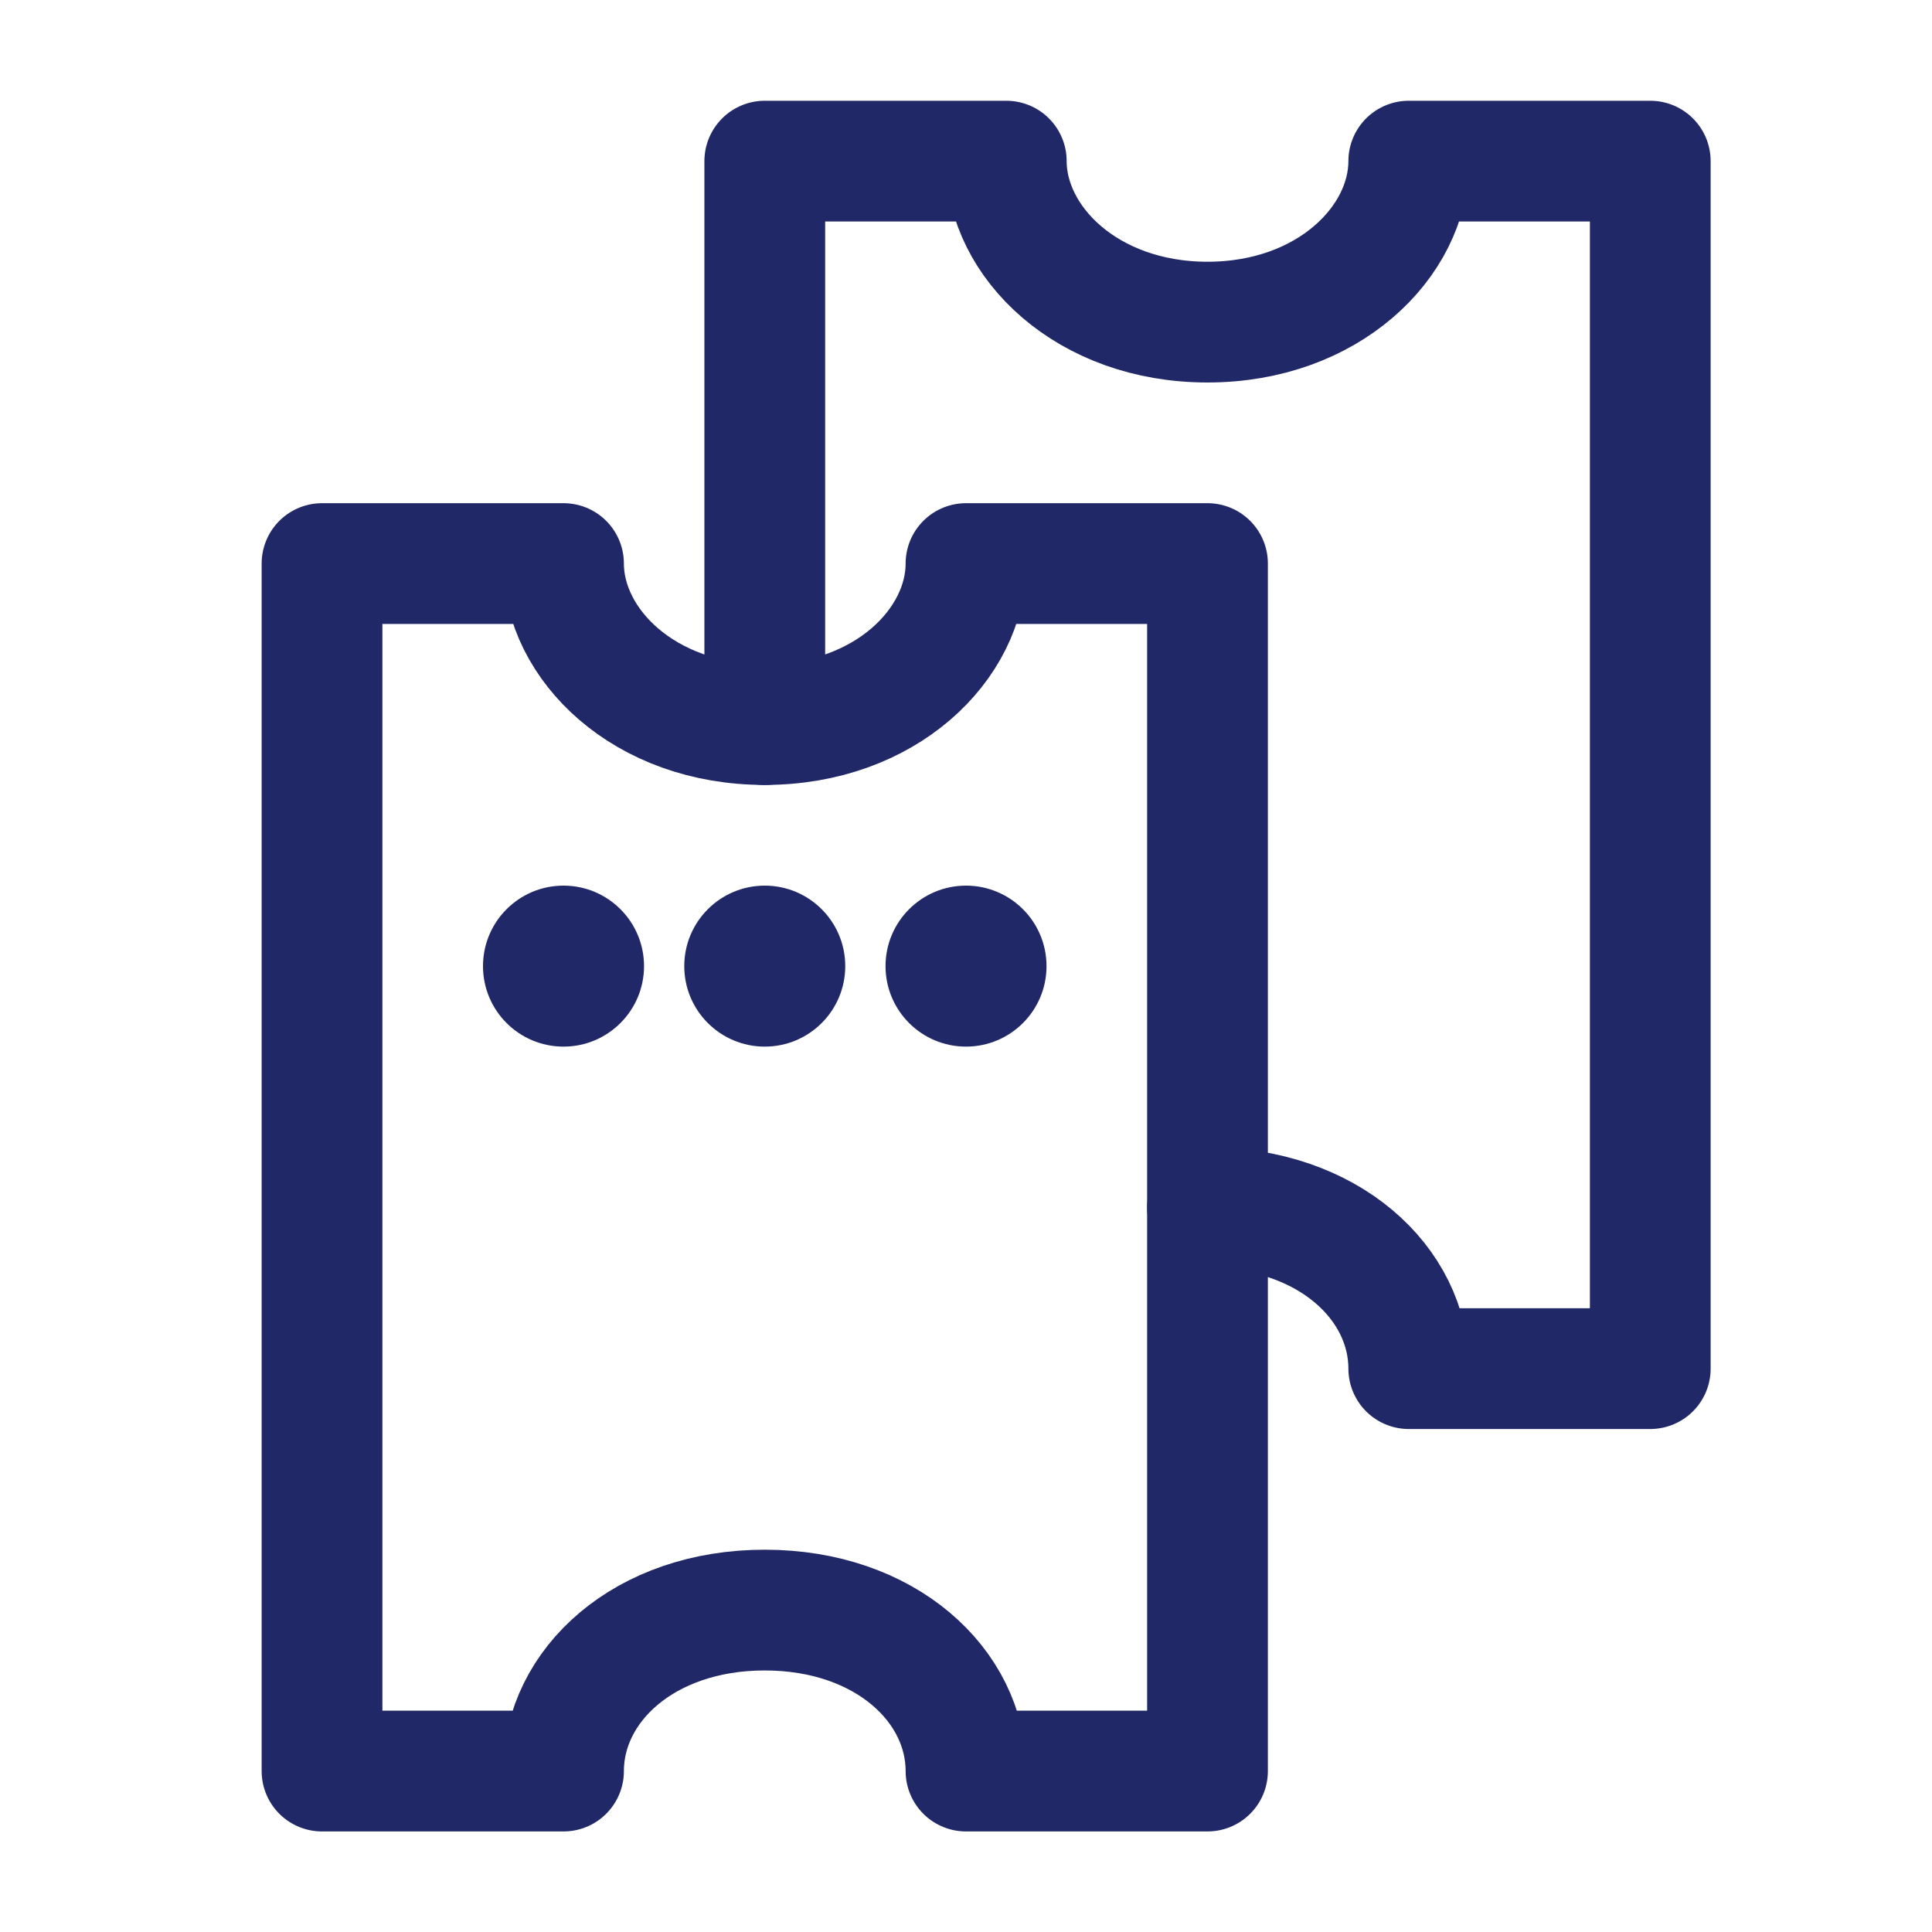
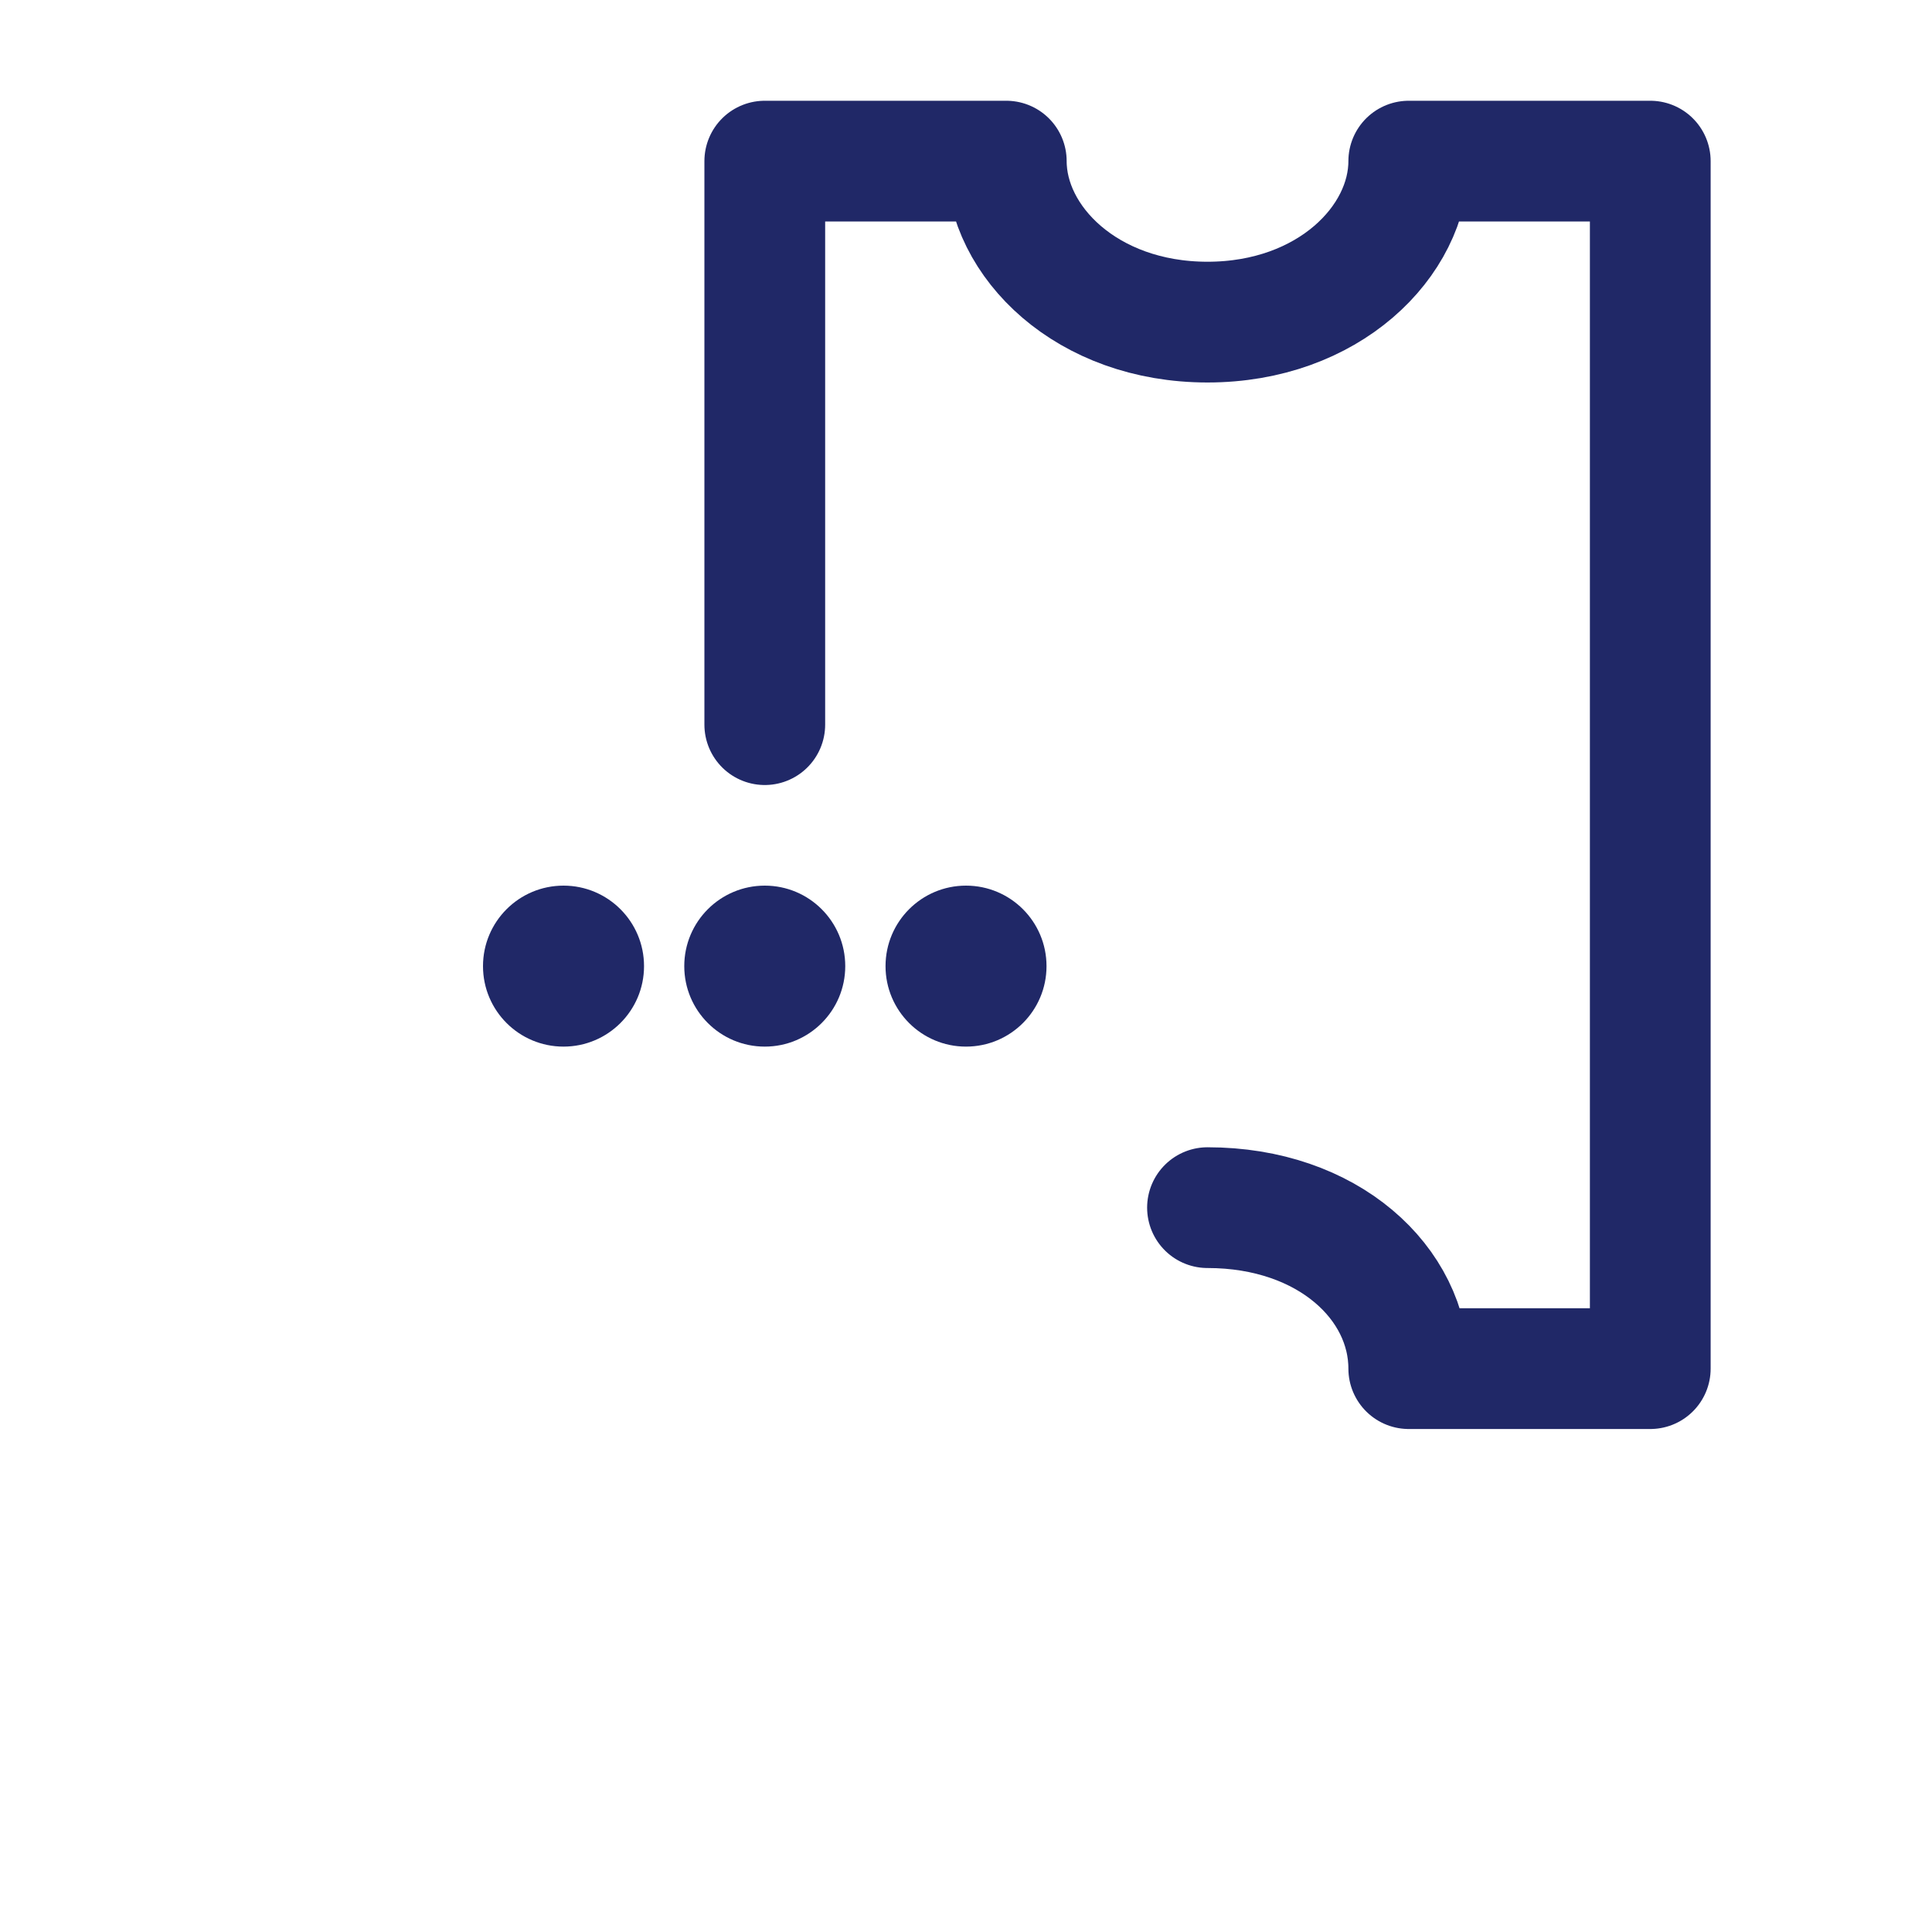
<svg xmlns="http://www.w3.org/2000/svg" width="40" height="40" viewBox="0 0 40 40" fill="none">
  <g id="icon-park-outline:tickets-two">
    <g id="Group">
      <path id="Vector" d="M25 25.003C27.5 25.003 29.167 26.569 29.167 28.336H34.167V3.336H29.167C29.167 5.003 27.5 6.669 25 6.669C22.5 6.669 20.834 5.003 20.834 3.336H15.834V15.003" stroke="#202867" stroke-width="2.5" stroke-linecap="round" stroke-linejoin="round" />
-       <path id="Vector_2" d="M25 36.668H20C20 34.901 18.333 33.335 15.833 33.335C13.333 33.335 11.667 34.901 11.667 36.668H6.667V11.668H11.667C11.667 13.335 13.333 15.001 15.833 15.001C18.333 15.001 20 13.335 20 11.668H25V36.668Z" stroke="#202867" stroke-width="2.5" stroke-linecap="round" stroke-linejoin="round" />
      <path id="Vector_3" d="M11.667 21.669C12.587 21.669 13.334 20.923 13.334 20.003C13.334 19.082 12.587 18.336 11.667 18.336C10.746 18.336 10 19.082 10 20.003C10 20.923 10.746 21.669 11.667 21.669Z" fill="#202867" />
      <path id="Vector_4" d="M15.834 21.669C16.754 21.669 17.5 20.923 17.5 20.003C17.5 19.082 16.754 18.336 15.834 18.336C14.913 18.336 14.167 19.082 14.167 20.003C14.167 20.923 14.913 21.669 15.834 21.669Z" fill="#202867" />
      <path id="Vector_5" d="M20 21.669C20.921 21.669 21.667 20.923 21.667 20.003C21.667 19.082 20.921 18.336 20 18.336C19.08 18.336 18.334 19.082 18.334 20.003C18.334 20.923 19.08 21.669 20 21.669Z" fill="#202867" />
    </g>
  </g>
</svg>